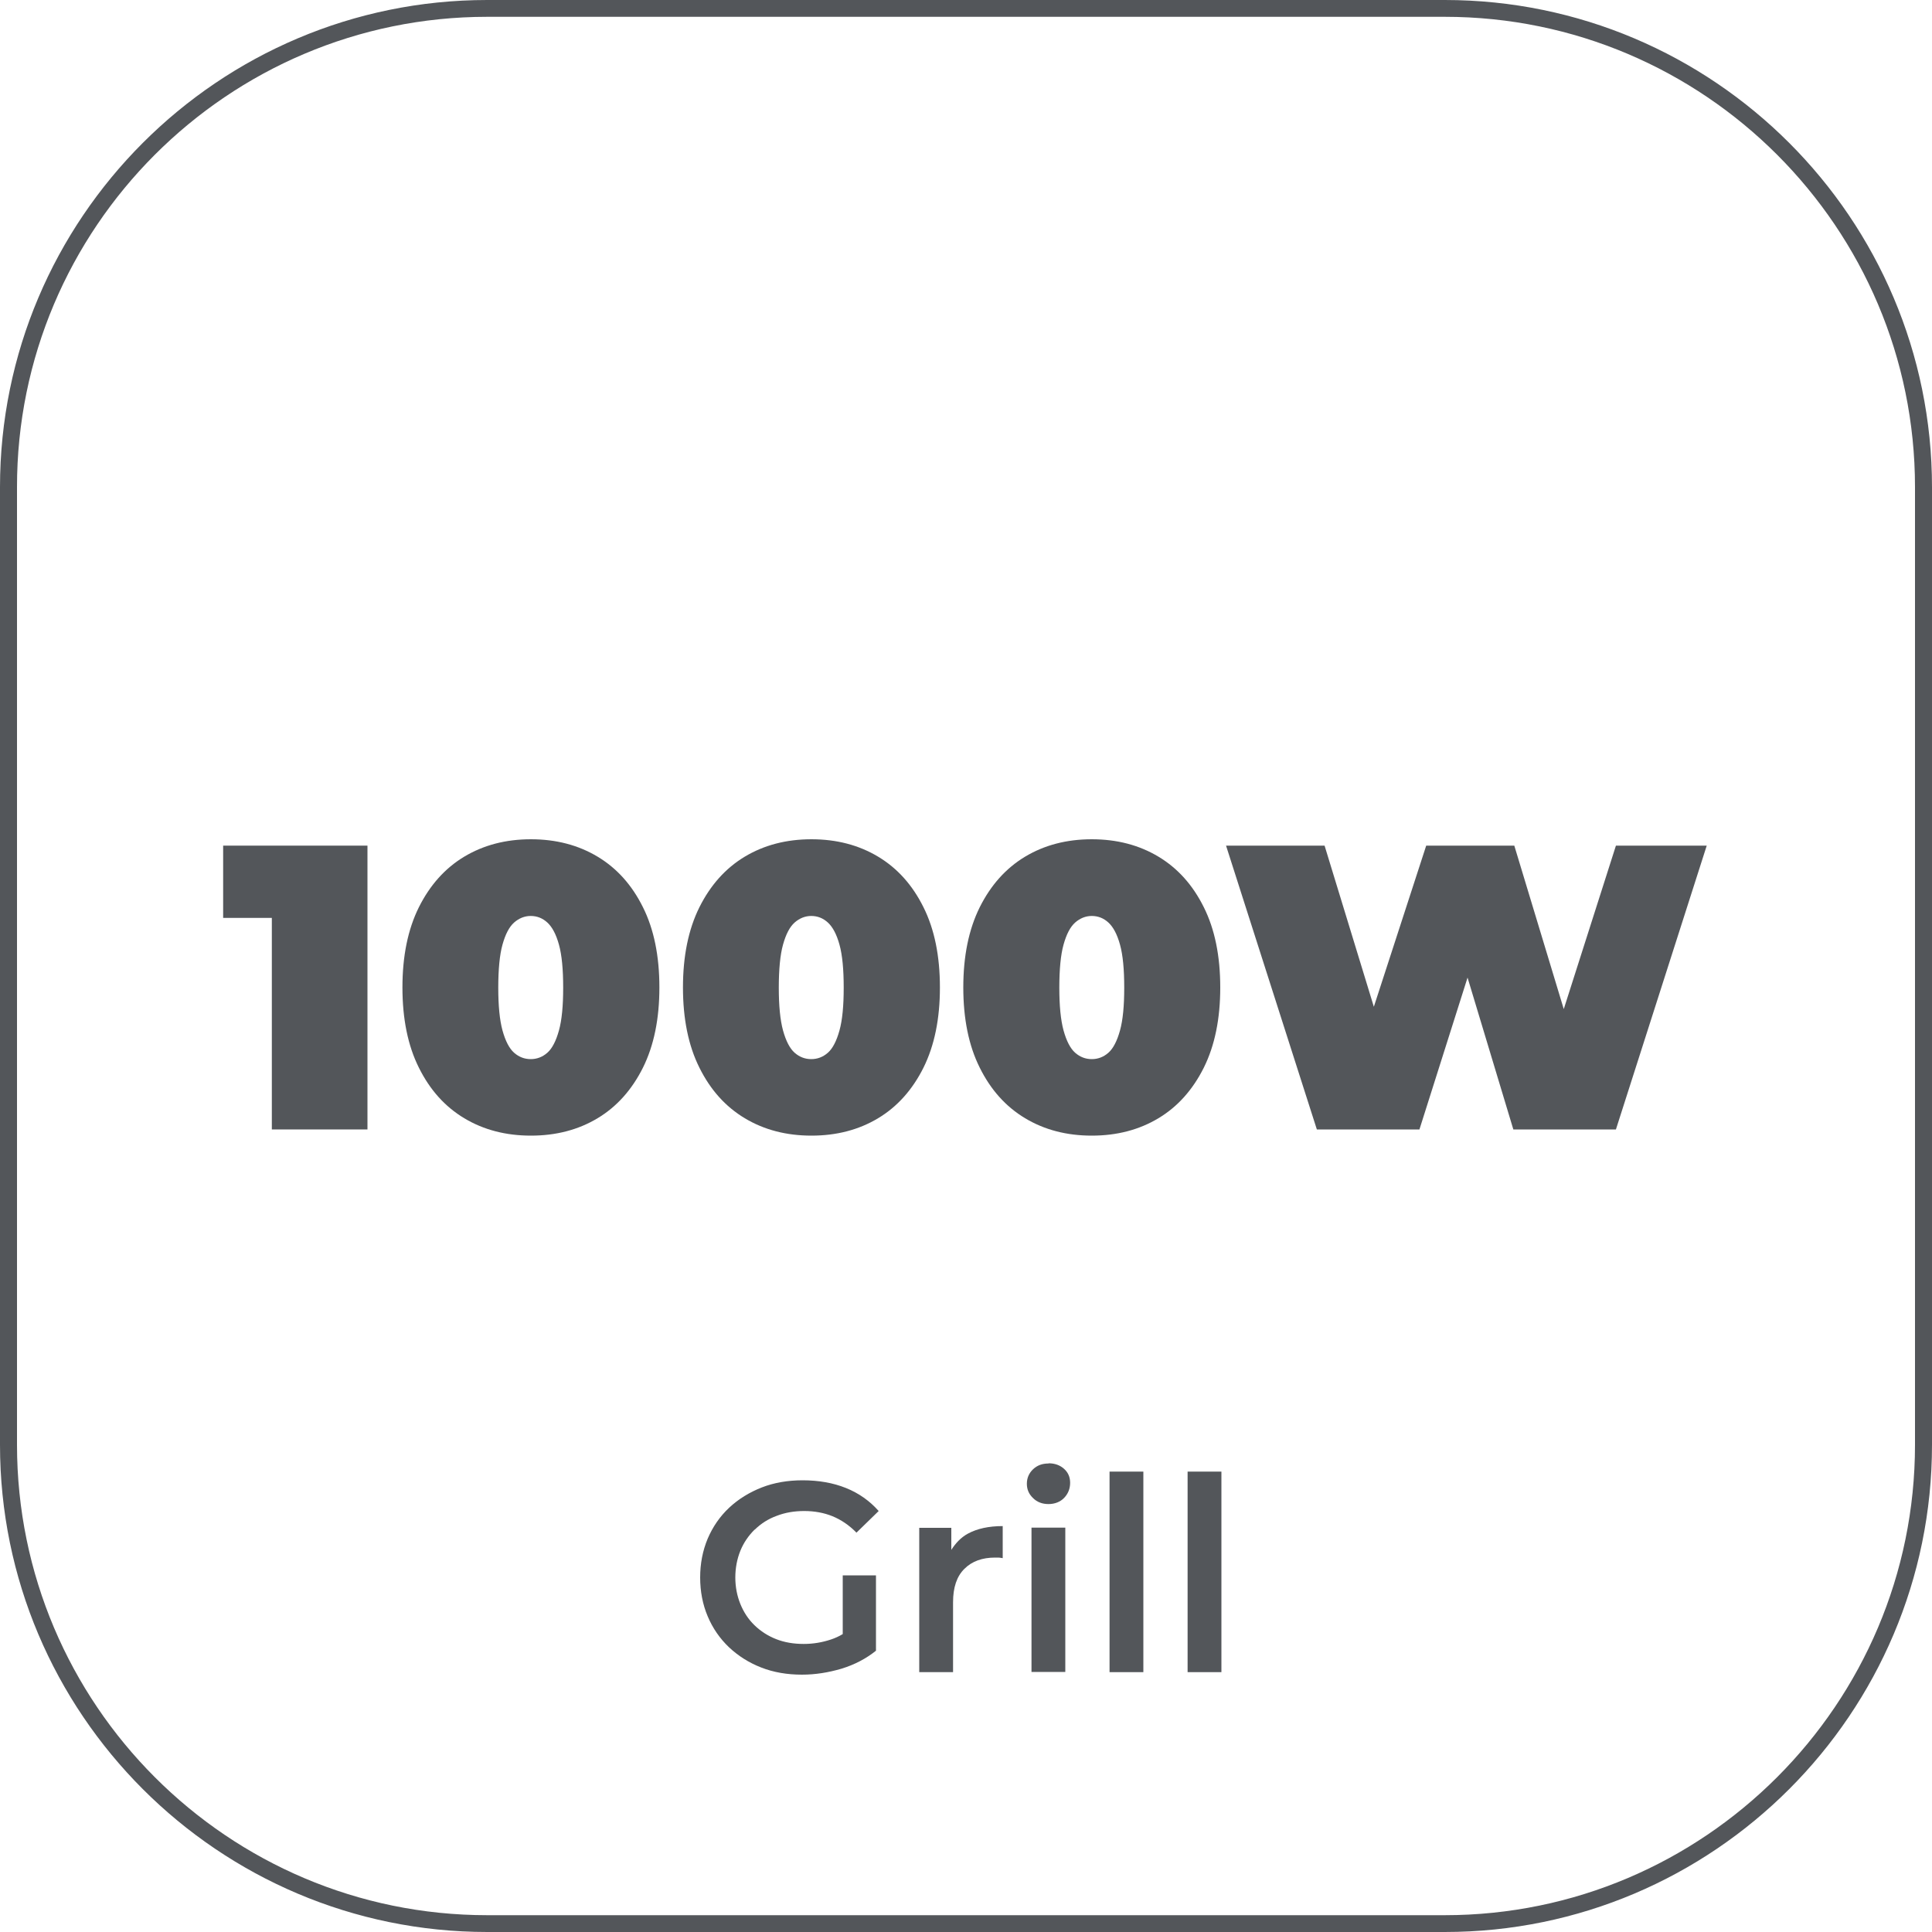
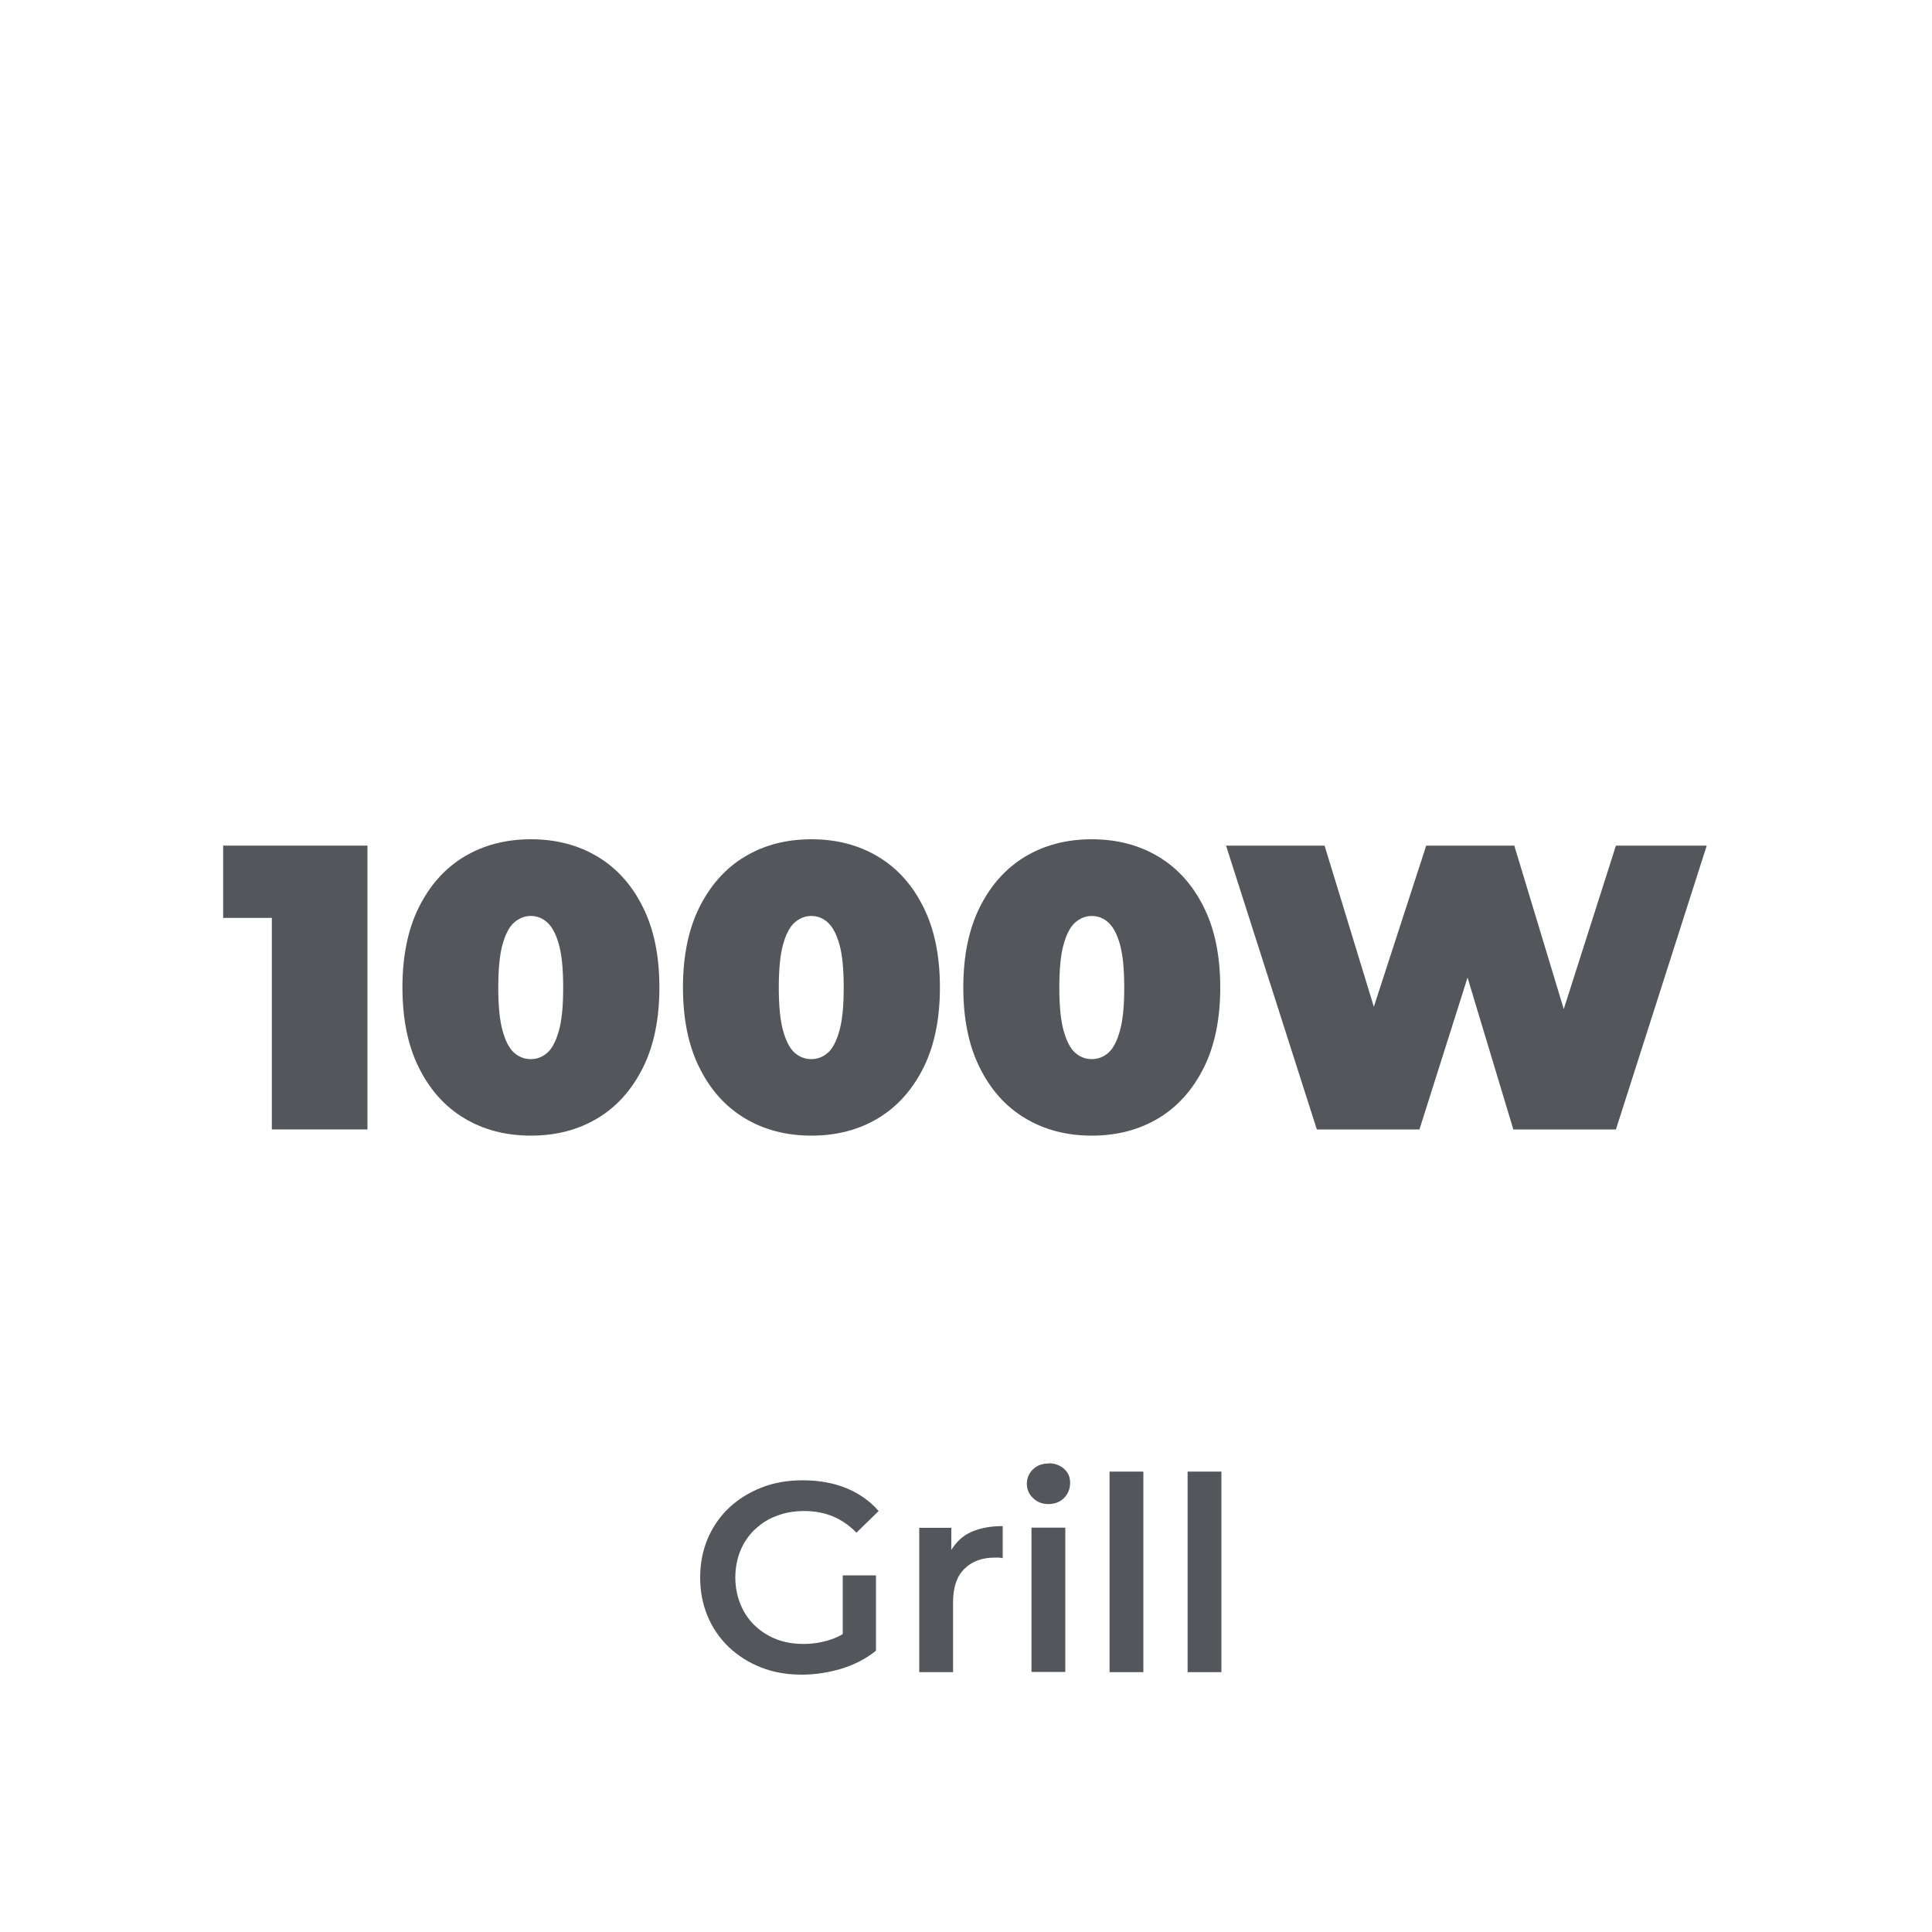
<svg xmlns="http://www.w3.org/2000/svg" id="Capa_2" data-name="Capa 2" viewBox="0 0 100 100">
  <defs>
    <style>
      .cls-1 {
        fill: #53565a;
        stroke-width: 0px;
      }
    </style>
  </defs>
  <g id="Capa_2-2" data-name="Capa 2">
    <g>
-       <path class="cls-1" d="M74.78,0H25.22C11.31,0,0,11.31,0,25.22v49.56c0,13.91,11.31,25.22,25.22,25.22h49.56c13.91,0,25.22-11.31,25.22-25.22V25.22c0-13.91-11.31-25.22-25.22-25.22ZM99.12,74.78c0,13.42-10.92,24.35-24.34,24.35H25.22c-13.42,0-24.34-10.92-24.34-24.35V25.22C.87,11.8,11.79.87,25.22.87h49.56c13.42,0,24.34,10.92,24.34,24.34v49.56Z" />
      <polygon class="cls-1" points="11.55 47.51 14.07 47.51 14.07 58.46 19.02 58.46 19.02 43.77 11.55 43.77 11.55 47.51" />
      <path class="cls-1" d="M30.93,44.34c-1-.6-2.15-.9-3.45-.9s-2.45.3-3.45.9c-1,.6-1.78,1.48-2.35,2.62-.57,1.15-.85,2.53-.85,4.15s.28,3.01.85,4.15c.57,1.15,1.35,2.02,2.35,2.62,1,.6,2.15.9,3.45.9s2.45-.3,3.45-.9c1-.6,1.78-1.48,2.35-2.62.57-1.15.85-2.53.85-4.15s-.28-3.01-.85-4.15c-.57-1.15-1.35-2.02-2.35-2.62ZM28.93,53.34c-.15.54-.35.93-.6,1.15s-.54.33-.86.33-.61-.11-.86-.33-.45-.61-.6-1.15c-.15-.55-.22-1.29-.22-2.22s.07-1.7.22-2.23c.15-.54.35-.92.6-1.14s.54-.34.86-.34.61.11.86.34.45.6.6,1.14c.15.54.22,1.28.22,2.23s-.07,1.68-.22,2.22Z" />
      <path class="cls-1" d="M48.65,51.11c0-1.62-.28-3.01-.85-4.15-.57-1.15-1.35-2.02-2.35-2.62-1-.6-2.15-.9-3.45-.9s-2.45.3-3.45.9c-1,.6-1.78,1.48-2.35,2.62-.57,1.15-.85,2.53-.85,4.15s.28,3.01.85,4.15c.57,1.15,1.35,2.02,2.35,2.62,1,.6,2.15.9,3.45.9s2.45-.3,3.45-.9c1-.6,1.78-1.48,2.35-2.62.57-1.15.85-2.53.85-4.15ZM43.45,53.34c-.15.54-.35.93-.6,1.15s-.54.33-.86.33-.61-.11-.86-.33-.45-.61-.6-1.15c-.15-.55-.22-1.29-.22-2.22s.07-1.7.22-2.23c.15-.54.35-.92.6-1.14s.54-.34.86-.34.61.11.86.34.45.6.6,1.14c.15.54.22,1.28.22,2.23s-.07,1.68-.22,2.22Z" />
      <path class="cls-1" d="M63.16,51.11c0-1.62-.28-3.01-.85-4.15-.57-1.15-1.35-2.02-2.35-2.62-1-.6-2.15-.9-3.45-.9s-2.45.3-3.45.9c-1,.6-1.78,1.48-2.35,2.62-.57,1.15-.85,2.53-.85,4.15s.28,3.01.85,4.15c.57,1.15,1.35,2.02,2.35,2.62,1,.6,2.15.9,3.45.9s2.45-.3,3.45-.9c1-.6,1.78-1.48,2.35-2.62.57-1.15.85-2.53.85-4.15ZM57.97,53.34c-.15.54-.35.93-.6,1.15s-.54.33-.86.33-.61-.11-.86-.33-.45-.61-.6-1.15c-.15-.55-.22-1.29-.22-2.22s.07-1.7.22-2.23c.15-.54.35-.92.6-1.14s.54-.34.86-.34.61.11.86.34.45.6.6,1.14c.15.54.22,1.28.22,2.23s-.07,1.68-.22,2.22Z" />
      <polygon class="cls-1" points="80.94 52.23 78.38 43.77 73.82 43.77 71.11 52.11 68.56 43.77 63.46 43.77 68.16 58.46 73.47 58.46 75.96 50.6 78.33 58.46 83.64 58.46 88.34 43.77 83.64 43.77 80.94 52.23" />
      <path class="cls-1" d="M39.07,79.17c.32-.31.69-.55,1.13-.71.44-.17.91-.25,1.43-.25s1.02.09,1.46.27c.44.18.86.46,1.24.85l1.15-1.12c-.46-.52-1.02-.92-1.69-1.19-.67-.27-1.42-.4-2.25-.4-.76,0-1.47.12-2.11.37s-1.21.6-1.69,1.05-.85.99-1.11,1.6c-.26.62-.39,1.29-.39,2.01s.13,1.4.39,2.01c.26.62.63,1.15,1.1,1.6.48.45,1.03.8,1.67,1.05.64.25,1.34.37,2.11.37.69,0,1.37-.11,2.05-.31.68-.21,1.27-.52,1.78-.93v-3.9h-1.72v3.04c-.2.12-.4.21-.61.28-.45.15-.92.23-1.41.23-.52,0-1-.08-1.43-.25-.43-.17-.8-.41-1.12-.72-.32-.31-.56-.68-.73-1.1-.17-.42-.26-.88-.26-1.37s.09-.96.26-1.38.42-.78.73-1.09Z" />
      <path class="cls-1" d="M49.24,80.23v-1.15h-1.66v7.47h1.75v-3.62c0-.76.19-1.34.59-1.73.39-.39.92-.58,1.58-.58.06,0,.13,0,.19,0s.13.02.21.03v-1.66c-.72,0-1.32.13-1.8.39-.37.2-.64.5-.86.84Z" />
      <rect class="cls-1" x="53.39" y="79.07" width="1.75" height="7.47" />
      <path class="cls-1" d="M54.27,75.75c-.33,0-.59.1-.8.3s-.32.45-.32.75.11.54.32.74c.21.21.48.31.8.31s.61-.11.81-.32.31-.47.31-.78c0-.29-.1-.53-.31-.72s-.48-.29-.8-.29Z" />
      <rect class="cls-1" x="57.43" y="76.17" width="1.75" height="10.38" />
      <rect class="cls-1" x="61.47" y="76.17" width="1.75" height="10.38" />
    </g>
  </g>
</svg>